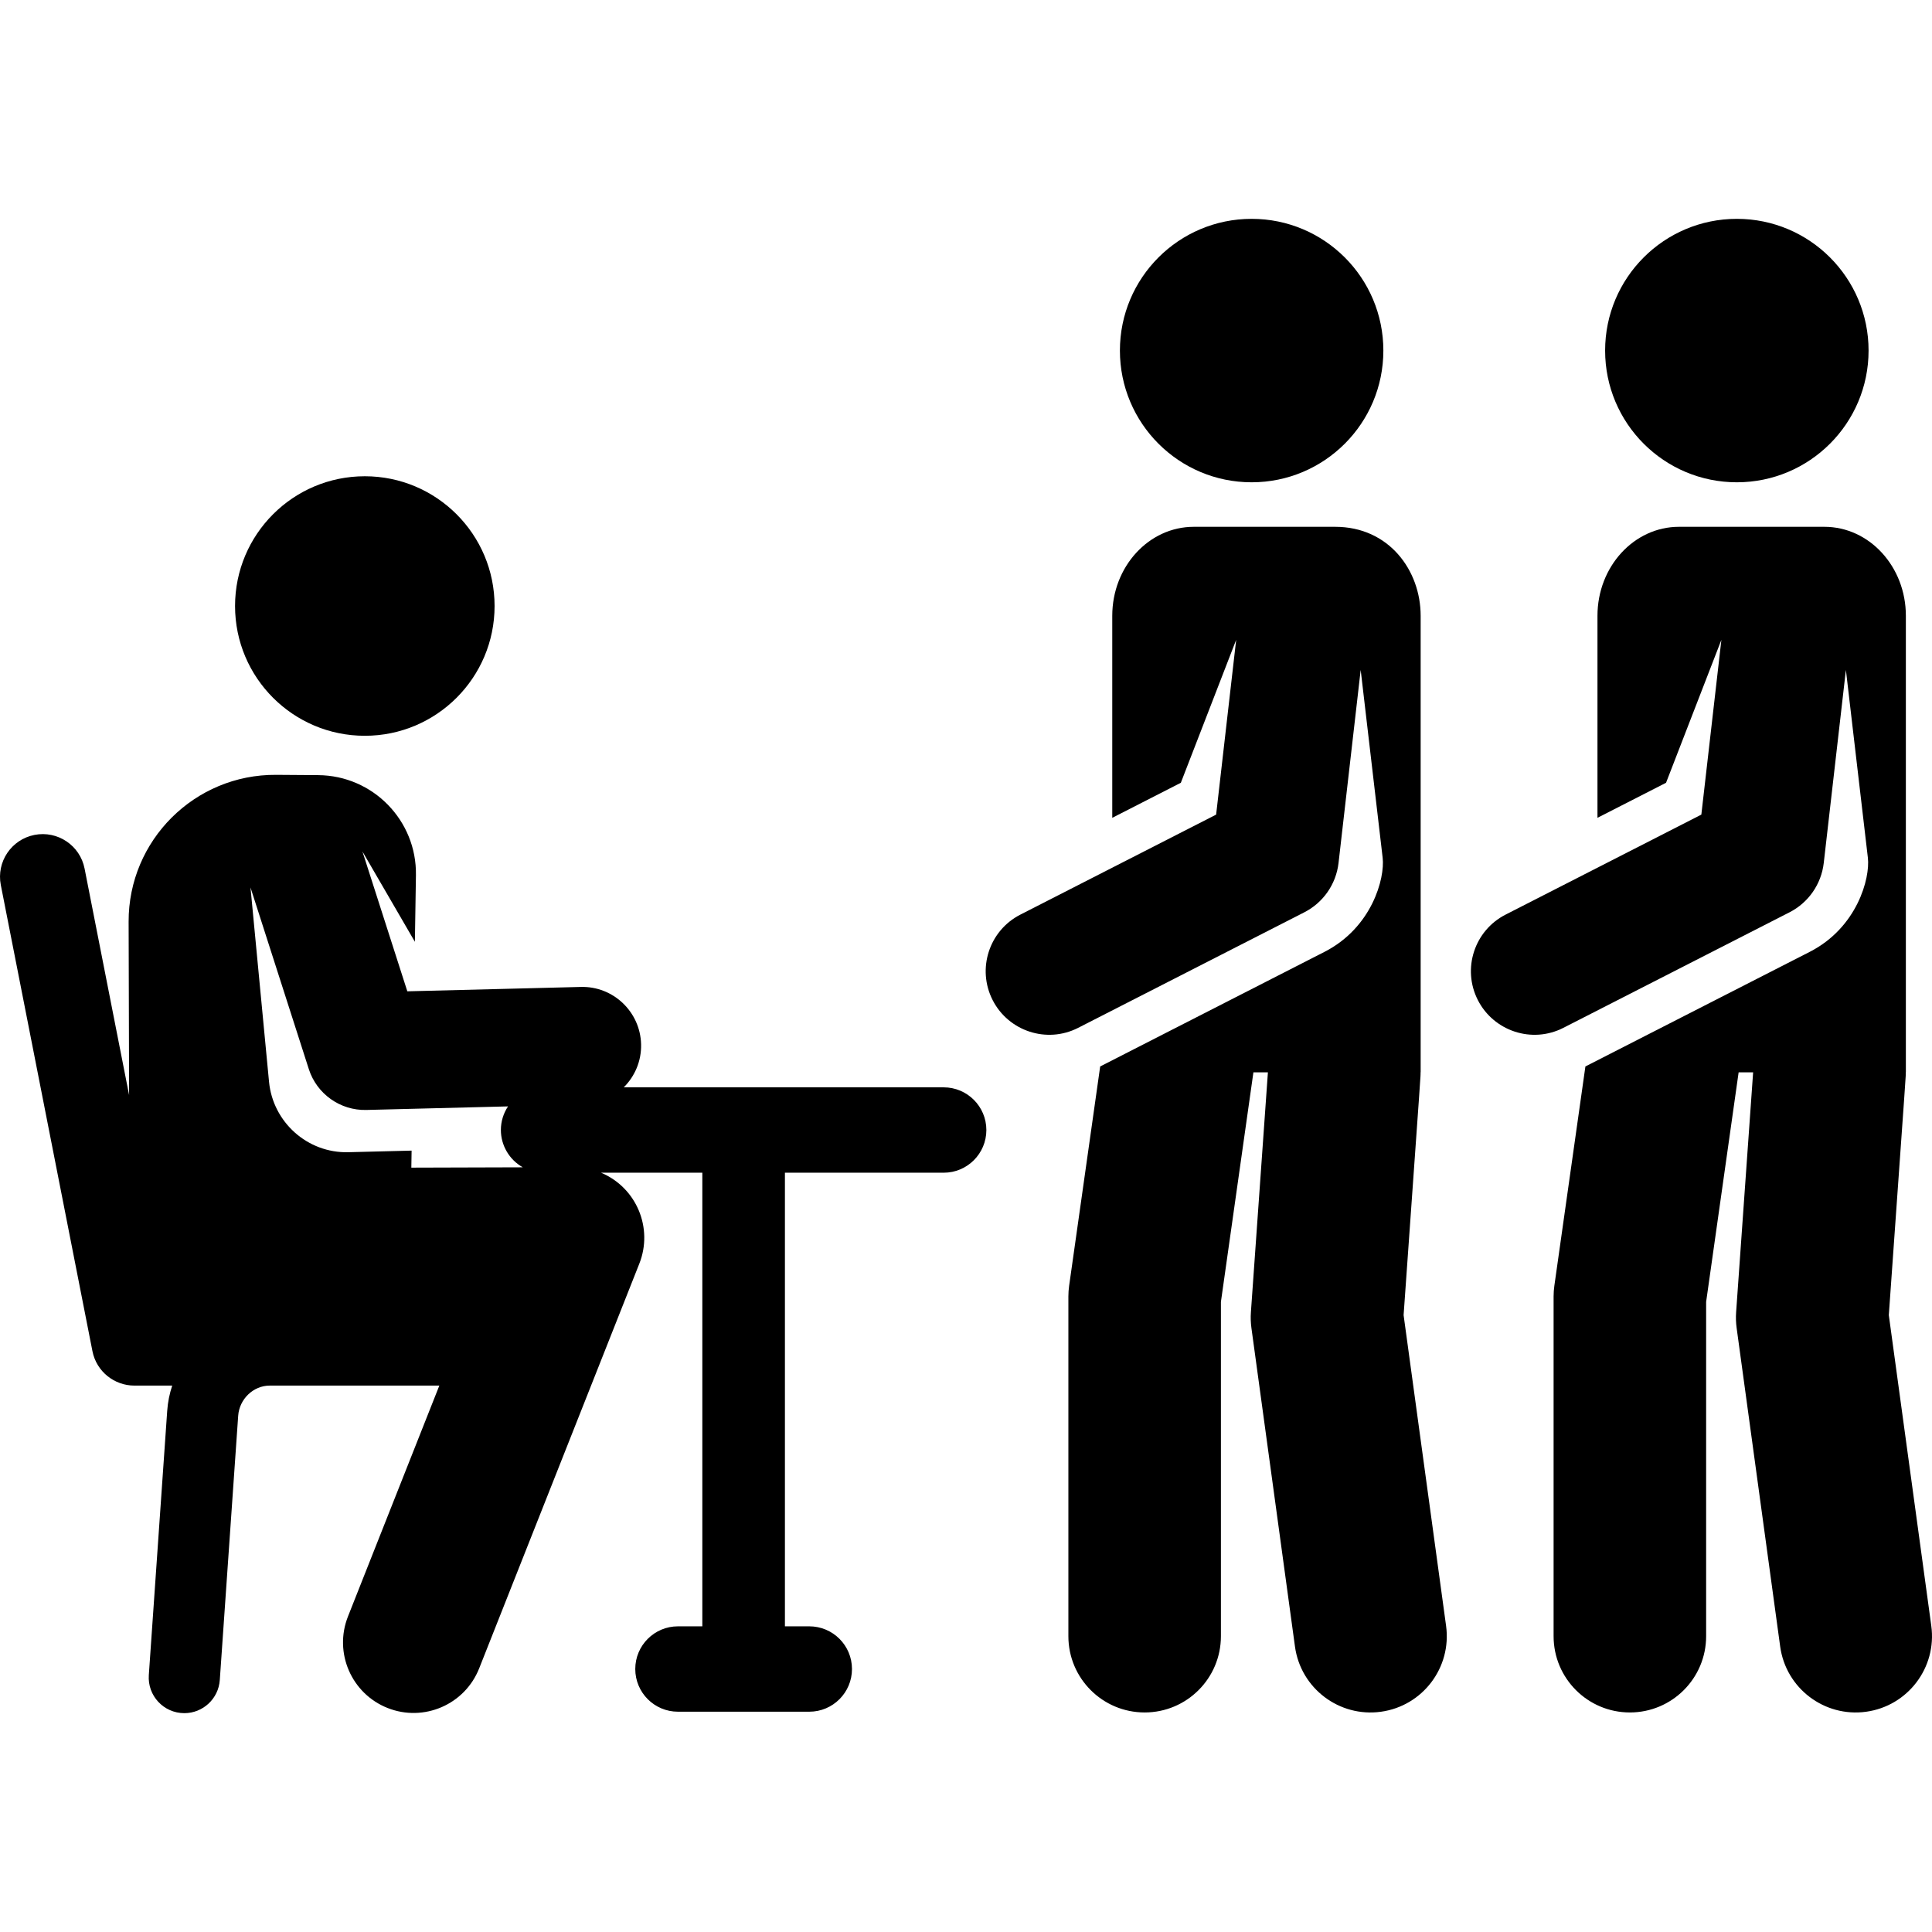
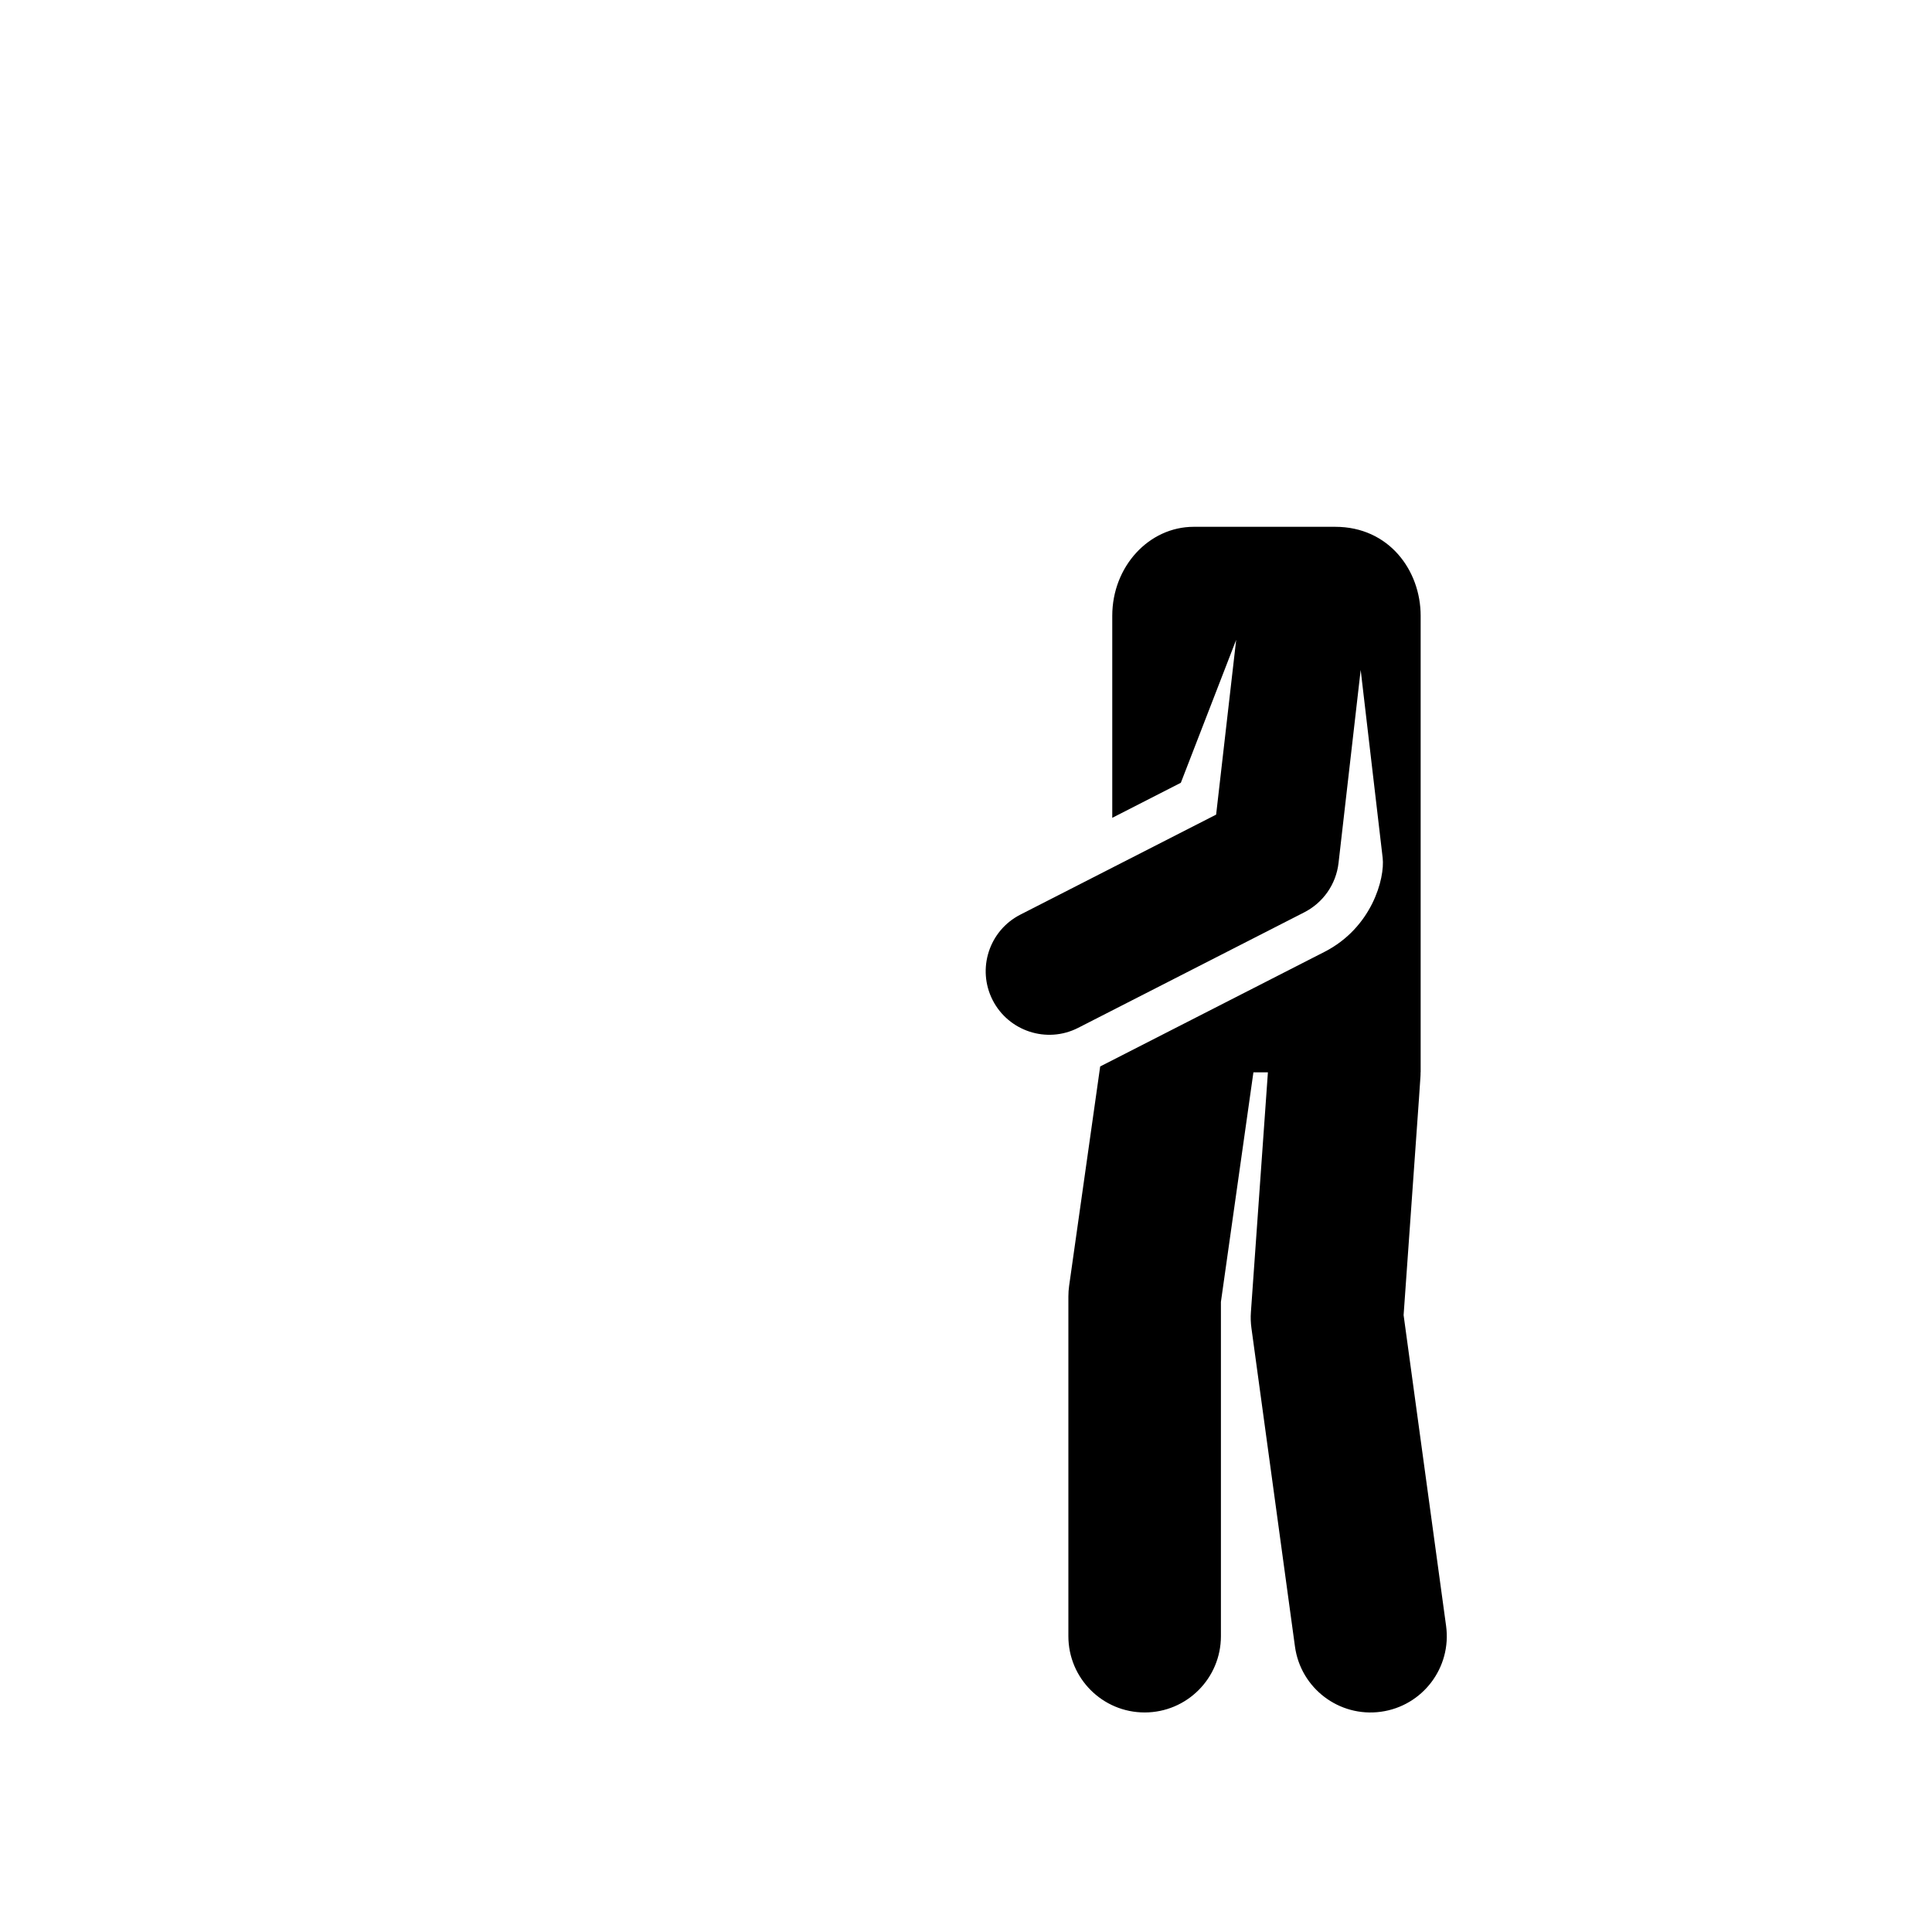
<svg xmlns="http://www.w3.org/2000/svg" version="1.1" id="Capa_1" x="0px" y="0px" viewBox="0 0 512 512" style="enable-background:new 0 0 512 512;" xml:space="preserve">
  <g>
    <g>
-       <circle cx="331.696" cy="92.904" r="34.909" />
-     </g>
+       </g>
  </g>
  <g>
    <g>
      <path d="M383.227,430.873l-11.258-82.351c4.883-68.855,4.489-62.838,4.49-64.341h0.029V163.192    c0-12.028-8.404-23.582-22.636-23.582h-37.49c-11.906,0-21.602,10.539-21.602,23.582v53.537l18.173-9.284L327.6,169.56    l-5.313,46.322l-51.884,26.506c-8.286,4.234-11.567,14.38-7.336,22.662c4.186,8.192,14.312,11.603,22.662,7.336    c7.268-3.713,52.621-26.882,59.926-30.615c4.939-2.523,8.418-7.384,9.071-13.08l5.868-51.152l5.822,49.784    c0.638,5.452-2.857,18.516-15.406,24.927c-6.687,3.416-59.452,30.372-59.452,30.372l-8.229,58.126    c-0.132,0.939-0.199,1.885-0.199,2.833v90.026c0,11.163,9.049,20.212,20.212,20.212s20.212-9.049,20.212-20.212v-88.602    l8.612-60.827h3.842l-4.507,63.573c-0.099,1.39-0.053,2.786,0.136,4.167l11.541,84.428c1.514,11.073,11.717,18.801,22.763,17.289    C376.999,452.124,384.739,441.932,383.227,430.873z" />
    </g>
  </g>
  <g>
    <g>
-       <circle cx="460.282" cy="92.904" r="34.909" />
-     </g>
+       </g>
  </g>
  <g>
    <g>
-       <path d="M511.812,430.873l-11.257-82.35c4.883-68.855,4.489-62.838,4.49-64.341h0.029v-120.99    c0-13.024-9.672-23.582-21.602-23.582c-14.518,0-23.856,0-38.524,0c-11.906,0-21.602,10.539-21.602,23.582v53.537l18.173-9.284    l14.668-37.885l-5.313,46.322l-51.884,26.506c-8.258,4.219-11.583,14.348-7.336,22.662c4.165,8.149,14.269,11.625,22.662,7.336    c7.268-3.713,52.621-26.882,59.926-30.615c4.961-2.534,8.421-7.41,9.071-13.08l5.868-51.152l5.823,49.785    c0.636,5.435-2.847,18.511-15.406,24.927c-6.692,3.419-59.452,30.372-59.452,30.372l-8.229,58.126    c-0.132,0.939-0.199,1.885-0.199,2.833v90.026c0,11.163,9.049,20.212,20.212,20.212c11.163,0,20.212-9.049,20.212-20.212v-88.602    l8.612-60.827h3.842l-4.507,63.573c-0.099,1.39-0.053,2.786,0.136,4.167l11.54,84.428c1.511,11.067,11.709,18.8,22.762,17.288    C505.583,452.124,513.323,441.932,511.812,430.873z" />
-     </g>
+       </g>
  </g>
  <g>
    <g>
-       <circle cx="96.68" cy="160.601" r="34.389" />
-     </g>
+       </g>
  </g>
  <g>
    <g>
-       <path d="M250.083,288.156c-10.114,0-74.446,0-84.781,0c2.926-2.914,4.705-6.968,4.593-11.423    c-0.217-8.602-7.396-15.416-15.967-15.183l-45.983,1.158l-11.896-37.059l13.901,23.938l0.278-17.666    c0.228-14.492-11.412-26.397-25.9-26.5l-11.151-0.08c-21.582-0.154-39.149,17.347-39.09,38.918l0.126,45.941l-11.798-60.021    c-1.208-6.148-7.161-10.12-13.282-8.918c-6.13,1.205-10.122,7.151-8.918,13.281l24.281,123.523c1.071,5.448,5.858,9.13,11.1,9.13    h10.044c-0.707,2.12-1.164,4.356-1.326,6.676l-4.876,70.052c-0.378,5.441,3.928,10.081,9.414,10.081    c4.908,0,9.048-3.801,9.395-8.773l4.876-70.052c0.304-4.378,3.981-7.984,8.368-7.984c30.636,0,44.937,0,44.937,0l-24.21,61.18    c-3.799,9.601,0.903,20.464,10.505,24.263c9.604,3.799,20.465-0.907,24.262-10.505l42.44-107.248    c3.72-9.402-0.706-20.138-10.138-24.105c9.514,0,17.019,0,26.837,0v120.213h-6.46c-6.247,0-11.312,5.065-11.312,11.312    c0,6.247,5.065,11.312,11.312,11.312h34.806c6.247,0,11.312-5.065,11.312-11.312c0-6.247-5.065-11.312-11.312-11.312h-6.459    V310.781h42.074c6.247,0,11.312-5.065,11.312-11.312C261.395,293.222,256.33,288.156,250.083,288.156z M109.007,309.436    l0.071-4.51c-12.723,0.32-9.781,0.246-16.767,0.422c-10.858,0.273-19.971-7.984-21.012-18.625l-4.918-51.548    c0.098,0.305,15.375,47.9,15.476,48.204c2.115,6.528,8.32,10.943,15.211,10.772l37.565-0.946    c-1.194,1.794-1.894,3.945-1.894,6.262c0,4.04,2.208,7.871,5.813,9.881L109.007,309.436z" />
-     </g>
+       </g>
  </g>
  <g>
</g>
  <g>
</g>
  <g>
</g>
  <g>
</g>
  <g>
</g>
  <g>
</g>
  <g>
</g>
  <g>
</g>
  <g>
</g>
  <g>
</g>
  <g>
</g>
  <g>
</g>
  <g>
</g>
  <g>
</g>
  <g>
</g>
</svg>